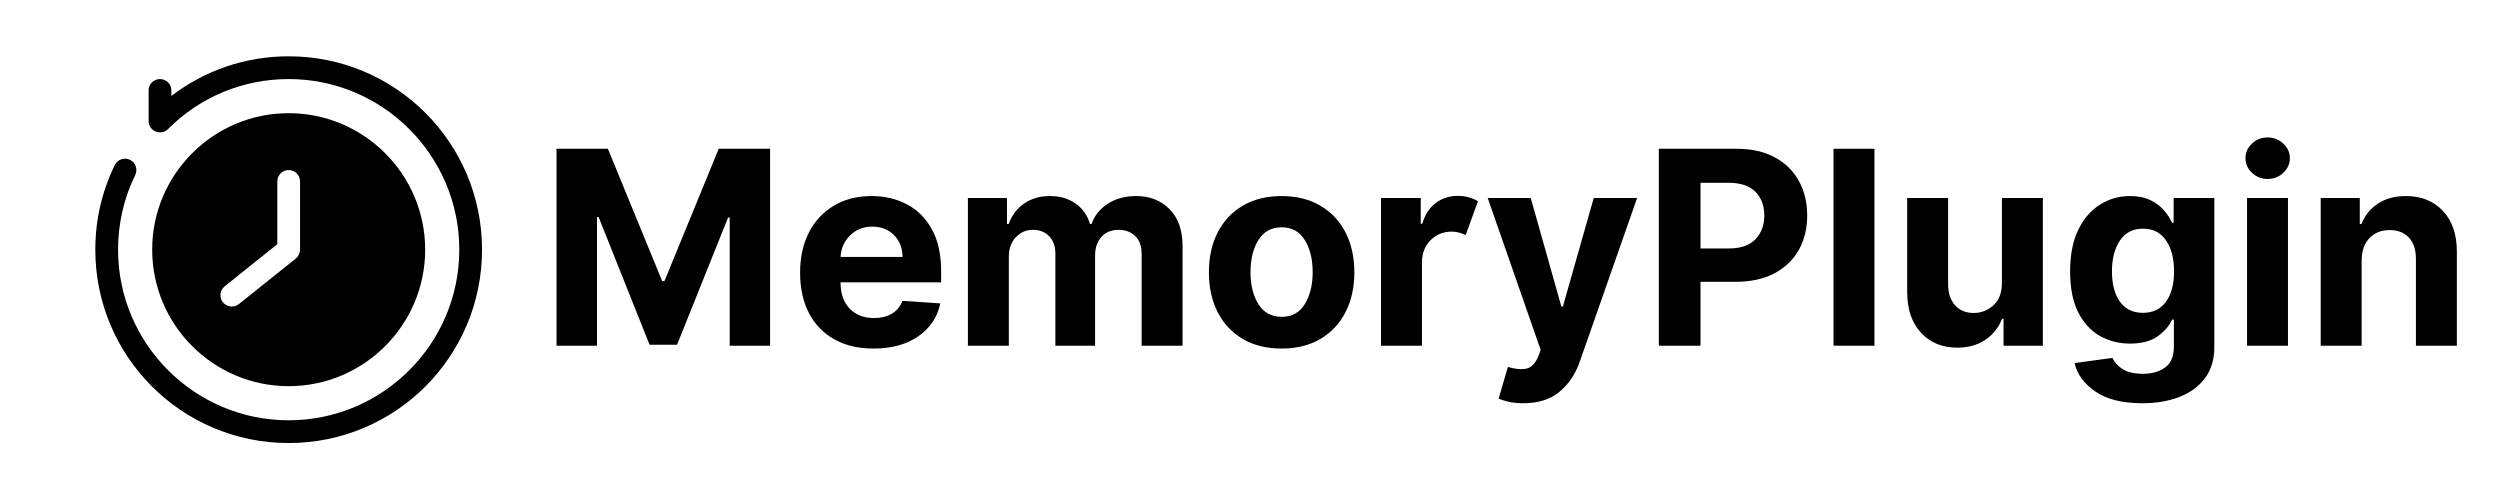
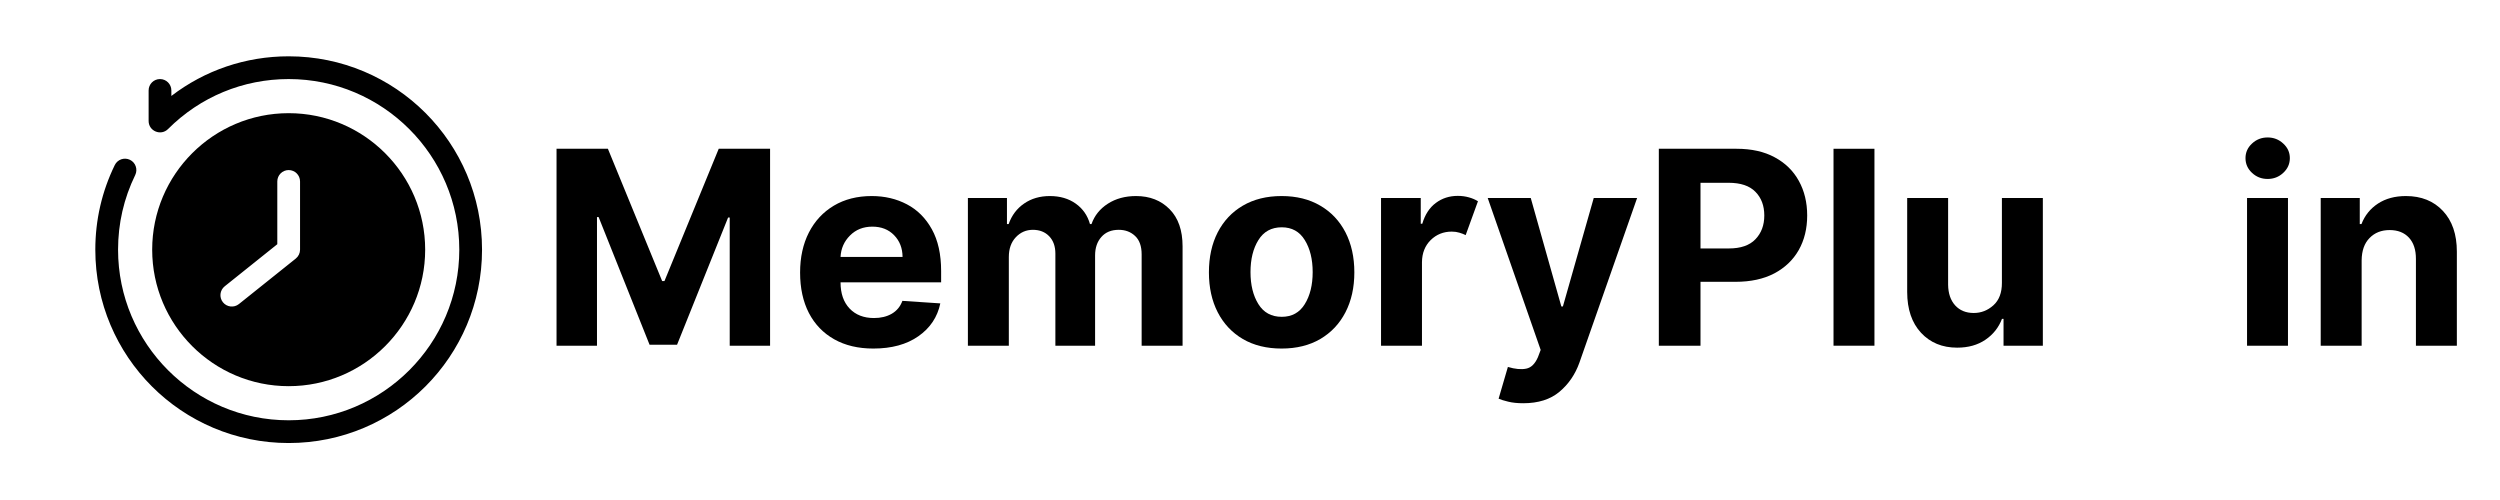
<svg xmlns="http://www.w3.org/2000/svg" width="640" zoomAndPan="magnify" viewBox="0 0 480 96" height="128" preserveAspectRatio="xMidYMid meet" version="1.2">
  <defs>
    <clipPath id="63a82b4087">
      <path d="M 18.301 10.812 L 92.551 10.812 L 92.551 85.062 L 18.301 85.062 Z M 18.301 10.812 " />
    </clipPath>
  </defs>
  <g id="463e058ea9">
    <g clip-rule="nonzero" clip-path="url(#63a82b4087)">
      <path style=" stroke:none;fill-rule:nonzero;fill:#000000;fill-opacity:1;" d="M 55.426 10.812 C 47.176 10.812 39.34 13.488 32.902 18.422 L 32.902 17.363 C 32.902 16.156 31.926 15.18 30.719 15.18 C 29.512 15.18 28.535 16.156 28.535 17.363 C 28.535 17.379 28.535 23.25 28.535 23.234 C 28.535 25.168 30.887 26.152 32.262 24.777 C 38.449 18.59 46.676 15.18 55.426 15.18 C 73.488 15.18 88.184 29.875 88.184 47.938 C 88.184 66 73.488 80.695 55.426 80.695 C 37.363 80.695 22.668 66 22.668 47.938 C 22.668 42.91 23.777 38.09 25.961 33.609 C 26.488 32.523 26.039 31.215 24.957 30.688 C 23.871 30.16 22.562 30.609 22.035 31.695 C 19.559 36.777 18.301 42.242 18.301 47.938 C 18.301 68.457 34.906 85.062 55.426 85.062 C 75.945 85.062 92.551 68.457 92.551 47.938 C 92.551 27.418 75.945 10.812 55.426 10.812 Z M 55.426 10.812 " />
    </g>
    <path style=" stroke:none;fill-rule:nonzero;fill:#000000;fill-opacity:1;" d="M 55.426 74.145 C 69.875 74.145 81.633 62.387 81.633 47.938 C 81.633 33.488 69.875 21.73 55.426 21.73 C 40.977 21.73 29.219 33.488 29.219 47.938 C 29.219 62.387 40.977 74.145 55.426 74.145 Z M 43.145 54.969 L 53.242 46.887 L 53.242 34.836 C 53.242 33.629 54.219 32.652 55.426 32.652 C 56.633 32.652 57.609 33.629 57.609 34.836 L 57.609 47.938 C 57.609 48.602 57.309 49.227 56.789 49.645 L 45.871 58.379 C 44.934 59.129 43.559 58.98 42.801 58.035 C 42.047 57.094 42.203 55.723 43.145 54.969 Z M 43.145 54.969 " />
    <g style="fill:#000000;fill-opacity:1;">
      <g transform="translate(103.574, 66.375)">
        <path style="stroke:none" d="M 3.281 -37.812 L 13.141 -37.812 L 23.562 -12.406 L 24 -12.406 L 34.422 -37.812 L 44.281 -37.812 L 44.281 0 L 36.531 0 L 36.531 -24.609 L 36.219 -24.609 L 26.422 -0.188 L 21.141 -0.188 L 11.359 -24.703 L 11.047 -24.703 L 11.047 0 L 3.281 0 Z M 3.281 -37.812 " />
      </g>
    </g>
    <g style="fill:#000000;fill-opacity:1;">
      <g transform="translate(151.619, 66.375)">
        <path style="stroke:none" d="M 16.062 0.547 C 13.156 0.547 10.648 -0.047 8.547 -1.234 C 6.441 -2.422 4.82 -4.102 3.688 -6.281 C 2.562 -8.469 2 -11.055 2 -14.047 C 2 -16.961 2.562 -19.523 3.688 -21.734 C 4.82 -23.941 6.422 -25.66 8.484 -26.891 C 10.547 -28.117 12.969 -28.734 15.75 -28.734 C 18.25 -28.734 20.504 -28.203 22.516 -27.141 C 24.523 -26.086 26.117 -24.492 27.297 -22.359 C 28.484 -20.223 29.078 -17.547 29.078 -14.328 L 29.078 -12.172 L 9.766 -12.172 L 9.766 -12.156 C 9.766 -10.031 10.344 -8.359 11.5 -7.141 C 12.656 -5.922 14.219 -5.312 16.188 -5.312 C 17.508 -5.312 18.648 -5.586 19.609 -6.141 C 20.566 -6.703 21.242 -7.523 21.641 -8.609 L 28.922 -8.125 C 28.367 -5.488 26.961 -3.383 24.703 -1.812 C 22.453 -0.238 19.57 0.547 16.062 0.547 Z M 9.766 -17.047 L 21.672 -17.047 C 21.66 -18.734 21.117 -20.125 20.047 -21.219 C 18.984 -22.312 17.594 -22.859 15.875 -22.859 C 14.133 -22.859 12.703 -22.289 11.578 -21.156 C 10.453 -20.031 9.848 -18.66 9.766 -17.047 Z M 9.766 -17.047 " />
      </g>
    </g>
    <g style="fill:#000000;fill-opacity:1;">
      <g transform="translate(182.695, 66.375)">
        <path style="stroke:none" d="M 3.141 0 L 3.141 -28.359 L 10.641 -28.359 L 10.641 -23.359 L 10.969 -23.359 C 11.562 -25.035 12.551 -26.348 13.938 -27.297 C 15.32 -28.254 16.969 -28.734 18.875 -28.734 C 20.82 -28.734 22.477 -28.25 23.844 -27.281 C 25.207 -26.312 26.117 -25.004 26.578 -23.359 L 26.875 -23.359 C 27.445 -24.984 28.492 -26.285 30.016 -27.266 C 31.535 -28.242 33.336 -28.734 35.422 -28.734 C 38.066 -28.734 40.219 -27.891 41.875 -26.203 C 43.531 -24.523 44.359 -22.148 44.359 -19.078 L 44.359 0 L 36.5 0 L 36.5 -17.531 C 36.5 -19.102 36.082 -20.281 35.25 -21.062 C 34.414 -21.852 33.367 -22.25 32.109 -22.25 C 30.68 -22.25 29.566 -21.789 28.766 -20.875 C 27.961 -19.969 27.562 -18.785 27.562 -17.328 L 27.562 0 L 19.938 0 L 19.938 -17.688 C 19.938 -19.082 19.539 -20.191 18.75 -21.016 C 17.957 -21.836 16.914 -22.25 15.625 -22.25 C 14.32 -22.25 13.223 -21.77 12.328 -20.812 C 11.441 -19.863 11 -18.602 11 -17.031 L 11 0 Z M 3.141 0 " />
      </g>
    </g>
    <g style="fill:#000000;fill-opacity:1;">
      <g transform="translate(230.112, 66.375)">
        <path style="stroke:none" d="M 15.953 0.547 C 13.086 0.547 10.609 -0.062 8.516 -1.281 C 6.43 -2.508 4.82 -4.223 3.688 -6.422 C 2.562 -8.617 2 -11.172 2 -14.078 C 2 -17.004 2.562 -19.566 3.688 -21.766 C 4.82 -23.961 6.43 -25.672 8.516 -26.891 C 10.609 -28.117 13.086 -28.734 15.953 -28.734 C 18.816 -28.734 21.289 -28.117 23.375 -26.891 C 25.469 -25.672 27.082 -23.961 28.219 -21.766 C 29.352 -19.566 29.922 -17.004 29.922 -14.078 C 29.922 -11.172 29.352 -8.617 28.219 -6.422 C 27.082 -4.223 25.469 -2.508 23.375 -1.281 C 21.289 -0.062 18.816 0.547 15.953 0.547 Z M 15.984 -5.547 C 17.93 -5.547 19.406 -6.359 20.406 -7.984 C 21.414 -9.609 21.922 -11.656 21.922 -14.125 C 21.922 -16.602 21.414 -18.656 20.406 -20.281 C 19.406 -21.914 17.93 -22.734 15.984 -22.734 C 14.004 -22.734 12.508 -21.914 11.5 -20.281 C 10.488 -18.656 9.984 -16.602 9.984 -14.125 C 9.984 -11.656 10.488 -9.609 11.5 -7.984 C 12.508 -6.359 14.004 -5.547 15.984 -5.547 Z M 15.984 -5.547 " />
      </g>
    </g>
    <g style="fill:#000000;fill-opacity:1;">
      <g transform="translate(262.018, 66.375)">
        <path style="stroke:none" d="M 3.141 0 L 3.141 -28.359 L 10.766 -28.359 L 10.766 -23.422 L 11.062 -23.422 C 11.582 -25.18 12.445 -26.508 13.656 -27.406 C 14.863 -28.312 16.27 -28.766 17.875 -28.766 C 18.633 -28.766 19.344 -28.672 20 -28.484 C 20.656 -28.305 21.238 -28.055 21.75 -27.734 L 19.391 -21.234 C 19.016 -21.422 18.609 -21.578 18.172 -21.703 C 17.742 -21.836 17.258 -21.906 16.719 -21.906 C 15.125 -21.906 13.773 -21.363 12.672 -20.281 C 11.578 -19.195 11.02 -17.785 11 -16.047 L 11 0 Z M 3.141 0 " />
      </g>
    </g>
    <g style="fill:#000000;fill-opacity:1;">
      <g transform="translate(284.748, 66.375)">
        <path style="stroke:none" d="M 7.719 11.047 C 6.594 11.047 5.633 10.945 4.844 10.75 C 4.051 10.562 3.43 10.367 2.984 10.172 L 4.766 4.078 C 6.148 4.492 7.32 4.602 8.281 4.406 C 9.238 4.219 9.992 3.473 10.547 2.172 L 11.062 0.812 L 0.891 -28.359 L 9.156 -28.359 L 15.031 -7.531 L 15.328 -7.531 L 21.25 -28.359 L 29.578 -28.359 L 18.5 3.25 C 17.695 5.508 16.422 7.375 14.672 8.844 C 12.922 10.312 10.602 11.047 7.719 11.047 Z M 7.719 11.047 " />
      </g>
    </g>
    <g style="fill:#000000;fill-opacity:1;">
      <g transform="translate(315.214, 66.375)">
        <path style="stroke:none" d="M 3.281 0 L 3.281 -37.812 L 18.203 -37.812 C 21.078 -37.812 23.52 -37.266 25.531 -36.172 C 27.551 -35.086 29.094 -33.582 30.156 -31.656 C 31.227 -29.727 31.766 -27.508 31.766 -25 C 31.766 -22.488 31.223 -20.273 30.141 -18.359 C 29.055 -16.453 27.488 -14.957 25.438 -13.875 C 23.383 -12.801 20.906 -12.266 18 -12.266 L 11.281 -12.266 L 11.281 0 Z M 11.281 -18.672 L 16.719 -18.672 C 19 -18.672 20.703 -19.258 21.828 -20.438 C 22.961 -21.613 23.531 -23.133 23.531 -25 C 23.531 -26.883 22.961 -28.398 21.828 -29.547 C 20.703 -30.703 18.984 -31.281 16.672 -31.281 L 11.281 -31.281 Z M 11.281 -18.672 " />
      </g>
    </g>
    <g style="fill:#000000;fill-opacity:1;">
      <g transform="translate(348.894, 66.375)">
        <path style="stroke:none" d="M 11 -37.812 L 11 0 L 3.141 0 L 3.141 -37.812 Z M 11 -37.812 " />
      </g>
    </g>
    <g style="fill:#000000;fill-opacity:1;">
      <g transform="translate(363.038, 66.375)">
        <path style="stroke:none" d="M 21.328 -12.078 L 21.328 -28.359 L 29.188 -28.359 L 29.188 0 L 21.641 0 L 21.641 -5.156 L 21.344 -5.156 C 20.707 -3.488 19.645 -2.148 18.156 -1.141 C 16.676 -0.129 14.867 0.375 12.734 0.375 C 9.879 0.375 7.566 -0.578 5.797 -2.484 C 4.035 -4.391 3.148 -6.992 3.141 -10.297 L 3.141 -28.359 L 11 -28.359 L 11 -11.703 C 11.02 -10.035 11.473 -8.711 12.359 -7.734 C 13.242 -6.766 14.43 -6.281 15.922 -6.281 C 17.336 -6.281 18.594 -6.77 19.688 -7.75 C 20.789 -8.738 21.336 -10.18 21.328 -12.078 Z M 21.328 -12.078 " />
      </g>
    </g>
    <g style="fill:#000000;fill-opacity:1;">
      <g transform="translate(395.369, 66.375)">
-         <path style="stroke:none" d="M 15.922 11.047 C 12.098 11.047 9.098 10.289 6.922 8.781 C 4.742 7.281 3.422 5.461 2.953 3.328 L 10.234 2.344 C 10.547 3.102 11.164 3.801 12.094 4.438 C 13.031 5.07 14.367 5.391 16.109 5.391 C 17.816 5.391 19.227 4.984 20.344 4.172 C 21.457 3.359 22.016 2.023 22.016 0.172 L 22.016 -5.016 L 21.672 -5.016 C 21.16 -3.848 20.25 -2.785 18.938 -1.828 C 17.633 -0.879 15.852 -0.406 13.594 -0.406 C 11.457 -0.406 9.52 -0.898 7.781 -1.891 C 6.039 -2.891 4.656 -4.41 3.625 -6.453 C 2.602 -8.504 2.094 -11.098 2.094 -14.234 C 2.094 -17.461 2.617 -20.145 3.672 -22.281 C 4.723 -24.426 6.117 -26.035 7.859 -27.109 C 9.598 -28.191 11.504 -28.734 13.578 -28.734 C 15.16 -28.734 16.488 -28.461 17.562 -27.922 C 18.633 -27.391 19.5 -26.727 20.156 -25.938 C 20.82 -25.156 21.328 -24.375 21.672 -23.594 L 21.969 -23.594 L 21.969 -28.359 L 29.781 -28.359 L 29.781 0.281 C 29.781 2.625 29.188 4.598 28 6.203 C 26.812 7.805 25.176 9.016 23.094 9.828 C 21.02 10.641 18.629 11.047 15.922 11.047 Z M 16.078 -6.312 C 17.973 -6.312 19.441 -7.016 20.484 -8.422 C 21.523 -9.828 22.047 -11.781 22.047 -14.281 C 22.047 -16.758 21.531 -18.742 20.5 -20.234 C 19.469 -21.723 17.992 -22.469 16.078 -22.469 C 14.141 -22.469 12.66 -21.703 11.641 -20.172 C 10.629 -18.648 10.125 -16.688 10.125 -14.281 C 10.125 -11.82 10.633 -9.879 11.656 -8.453 C 12.676 -7.023 14.148 -6.312 16.078 -6.312 Z M 16.078 -6.312 " />
-       </g>
+         </g>
    </g>
    <g style="fill:#000000;fill-opacity:1;">
      <g transform="translate(428.291, 66.375)">
        <path style="stroke:none" d="M 3.141 0 L 3.141 -28.359 L 11 -28.359 L 11 0 Z M 7.094 -32.016 C 5.926 -32.016 4.926 -32.406 4.094 -33.188 C 3.258 -33.969 2.844 -34.91 2.844 -36.016 C 2.844 -37.109 3.258 -38.039 4.094 -38.812 C 4.926 -39.594 5.926 -39.984 7.094 -39.984 C 8.258 -39.984 9.258 -39.594 10.094 -38.812 C 10.938 -38.039 11.359 -37.109 11.359 -36.016 C 11.359 -34.91 10.938 -33.969 10.094 -33.188 C 9.258 -32.406 8.258 -32.016 7.094 -32.016 Z M 7.094 -32.016 " />
      </g>
    </g>
    <g style="fill:#000000;fill-opacity:1;">
      <g transform="translate(442.435, 66.375)">
        <path style="stroke:none" d="M 11 -16.391 L 11 0 L 3.141 0 L 3.141 -28.359 L 10.641 -28.359 L 10.641 -23.359 L 10.969 -23.359 C 11.602 -25.004 12.656 -26.312 14.125 -27.281 C 15.602 -28.25 17.395 -28.734 19.5 -28.734 C 22.457 -28.734 24.828 -27.781 26.609 -25.875 C 28.391 -23.977 29.281 -21.375 29.281 -18.062 L 29.281 0 L 21.422 0 L 21.422 -16.656 C 21.43 -18.395 20.988 -19.754 20.094 -20.734 C 19.195 -21.711 17.957 -22.203 16.375 -22.203 C 14.789 -22.203 13.504 -21.691 12.516 -20.672 C 11.523 -19.66 11.02 -18.234 11 -16.391 Z M 11 -16.391 " />
      </g>
    </g>
  </g>
</svg>